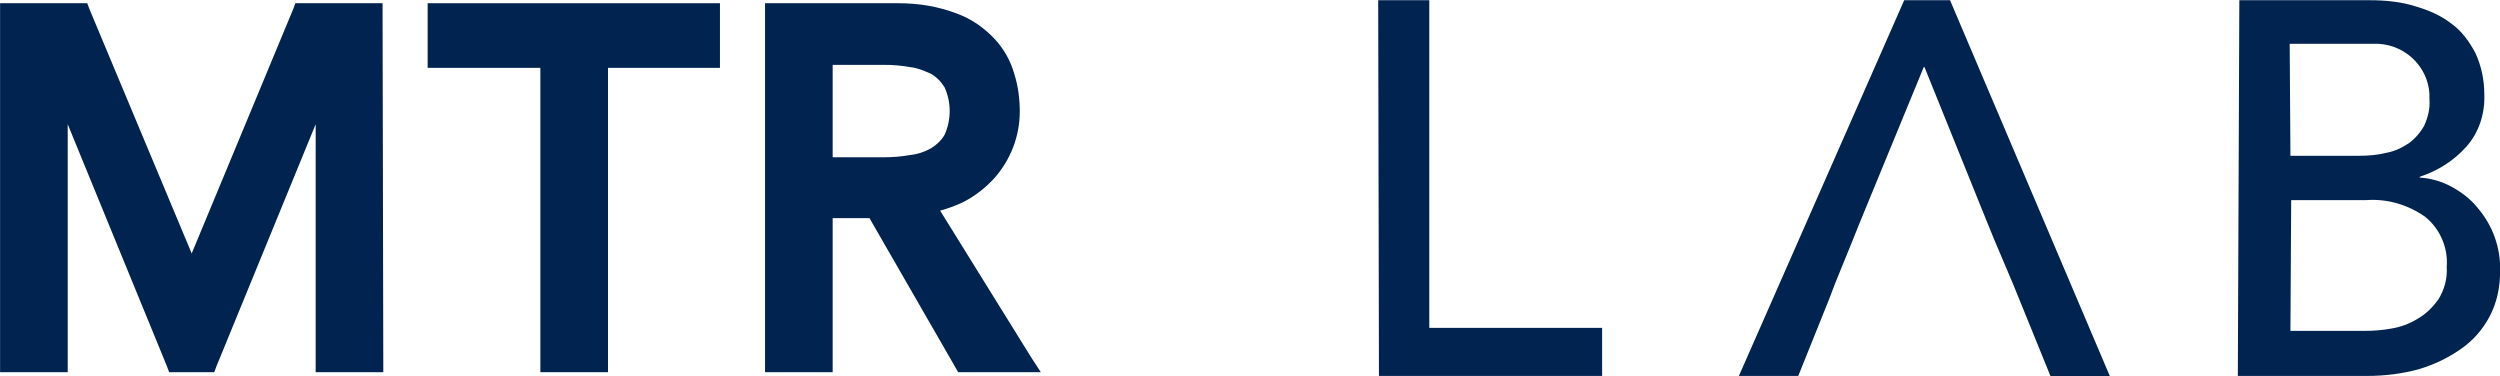
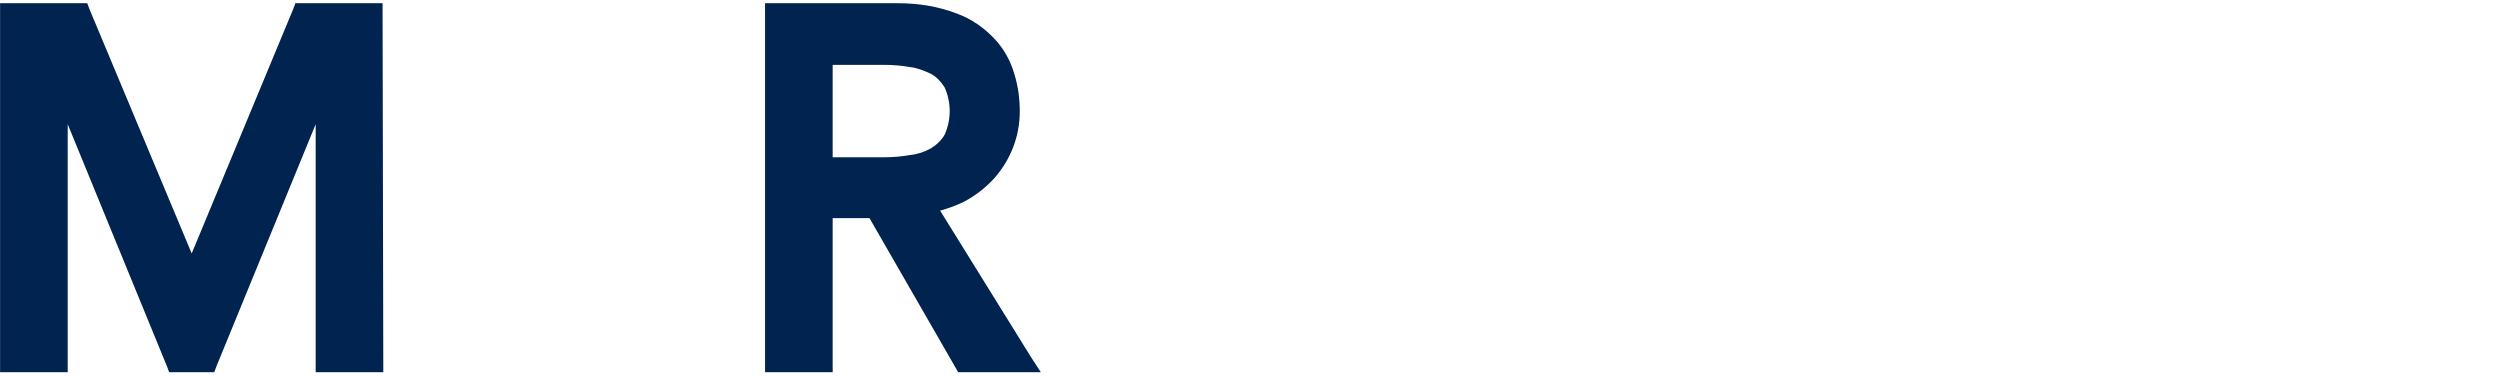
<svg xmlns="http://www.w3.org/2000/svg" version="1.1" id="MTR_LAB_Logo" x="0px" y="0px" viewBox="0 0 332.7 50.1" style="enable-background:new 0 0 332.7 50.1;" xml:space="preserve">
  <style type="text/css">
	.st0{fill:none;}
	.st1{fill:#00234F;}
</style>
-   <rect id="Rectangle_222" x="52.1" y="7" class="st0" width="228.4" height="36" />
  <g id="Group_588" transform="translate(-439.789 -478.47)">
    <g id="Group_587">
      <g id="Group_584">
        <path id="Path_733" class="st1" d="M490.7,478.9h-11.6l-0.3,0.8l-13.5,32.5l-13.6-32.5l-0.3-0.8h-11.6V528h9v-33l13.2,32.2     l0.3,0.8h6l0.3-0.8l13.2-32.2v33h9L490.7,478.9L490.7,478.9z" />
      </g>
      <g id="Group_585">
-         <path id="Path_734" class="st1" d="M535.6,478.9h-38.9v8.6h15V528h9v-40.5h14.9V478.9L535.6,478.9z" />
-       </g>
+         </g>
      <g id="Group_586">
        <path id="Path_735" class="st1" d="M559.3,478.9h-17.7V528h9v-20.5h4.9l11.4,19.8l0.4,0.7h11l-1.3-2l-12.1-19.5     c1.1-0.3,2.2-0.7,3.2-1.2c1.5-0.8,2.8-1.8,4-3.1c2.2-2.5,3.4-5.6,3.4-8.9c0-1.6-0.2-3.3-0.7-4.9c-0.5-1.8-1.4-3.4-2.6-4.7     c-1.4-1.5-3.1-2.7-5-3.4C564.6,479.3,562,478.9,559.3,478.9L559.3,478.9z M550.6,487.1h6.9c1.1,0,2.3,0.1,3.4,0.3     c1,0.1,1.9,0.5,2.8,0.9c0.7,0.4,1.3,1,1.8,1.8c0.9,2,0.9,4.3,0,6.3c-0.4,0.7-1,1.3-1.8,1.8c-0.9,0.5-1.8,0.8-2.8,0.9     c-1.1,0.2-2.3,0.3-3.4,0.3h-6.9V487.1L550.6,487.1z" />
      </g>
    </g>
-     <path id="Path_736" class="st1" d="M623.2,478.5h6.8v43.6h23v6.4h-29.7L623.2,478.5L623.2,478.5z" />
-     <path id="Path_737" class="st1" d="M699.3,478.5h-6.1l-22,50h7.9l4.1-10.2l0.8-2.1l2.4-5.9l0.8-2l8.6-20.9h0.1l8.4,20.8l0.9,2.2   l2.5,5.9l1.1,2.7l3.9,9.6h7.9L699.3,478.5z" />
-     <path id="Path_738" class="st1" d="M737.8,478.5h17.4c2,0,4.1,0.2,6,0.8c1.7,0.5,3.4,1.2,4.8,2.3c1.4,1,2.4,2.4,3.2,3.9   c0.8,1.7,1.2,3.6,1.2,5.5c0.1,2.6-0.7,5.1-2.4,7s-3.8,3.2-6.2,4v0.1c1.5,0.1,2.9,0.5,4.2,1.2s2.5,1.6,3.4,2.7   c2.1,2.4,3.2,5.4,3.1,8.6c0,2.1-0.4,4.1-1.4,6c-0.9,1.7-2.2,3.2-3.8,4.3c-1.7,1.2-3.6,2.1-5.6,2.7c-2.2,0.6-4.5,0.9-6.9,0.9h-17.2   L737.8,478.5L737.8,478.5z M744.6,499.2h9.2c1.2,0,2.4-0.1,3.6-0.4c1.1-0.2,2.1-0.7,3-1.3c0.8-0.6,1.5-1.4,2-2.3   c0.5-1.1,0.8-2.3,0.7-3.5c0.2-3.9-2.9-7.2-6.8-7.4c-0.4,0-0.8,0-1.1,0h-10.7L744.6,499.2L744.6,499.2z M744.6,522.5h10   c1.1,0,2.3-0.1,3.4-0.3c1.2-0.2,2.4-0.6,3.5-1.3c1.1-0.6,2-1.5,2.8-2.6c0.8-1.3,1.2-2.8,1.1-4.3c0.2-2.6-0.9-5.1-2.9-6.7   c-2.3-1.6-5-2.4-7.8-2.2h-10L744.6,522.5L744.6,522.5z" />
  </g>
</svg>